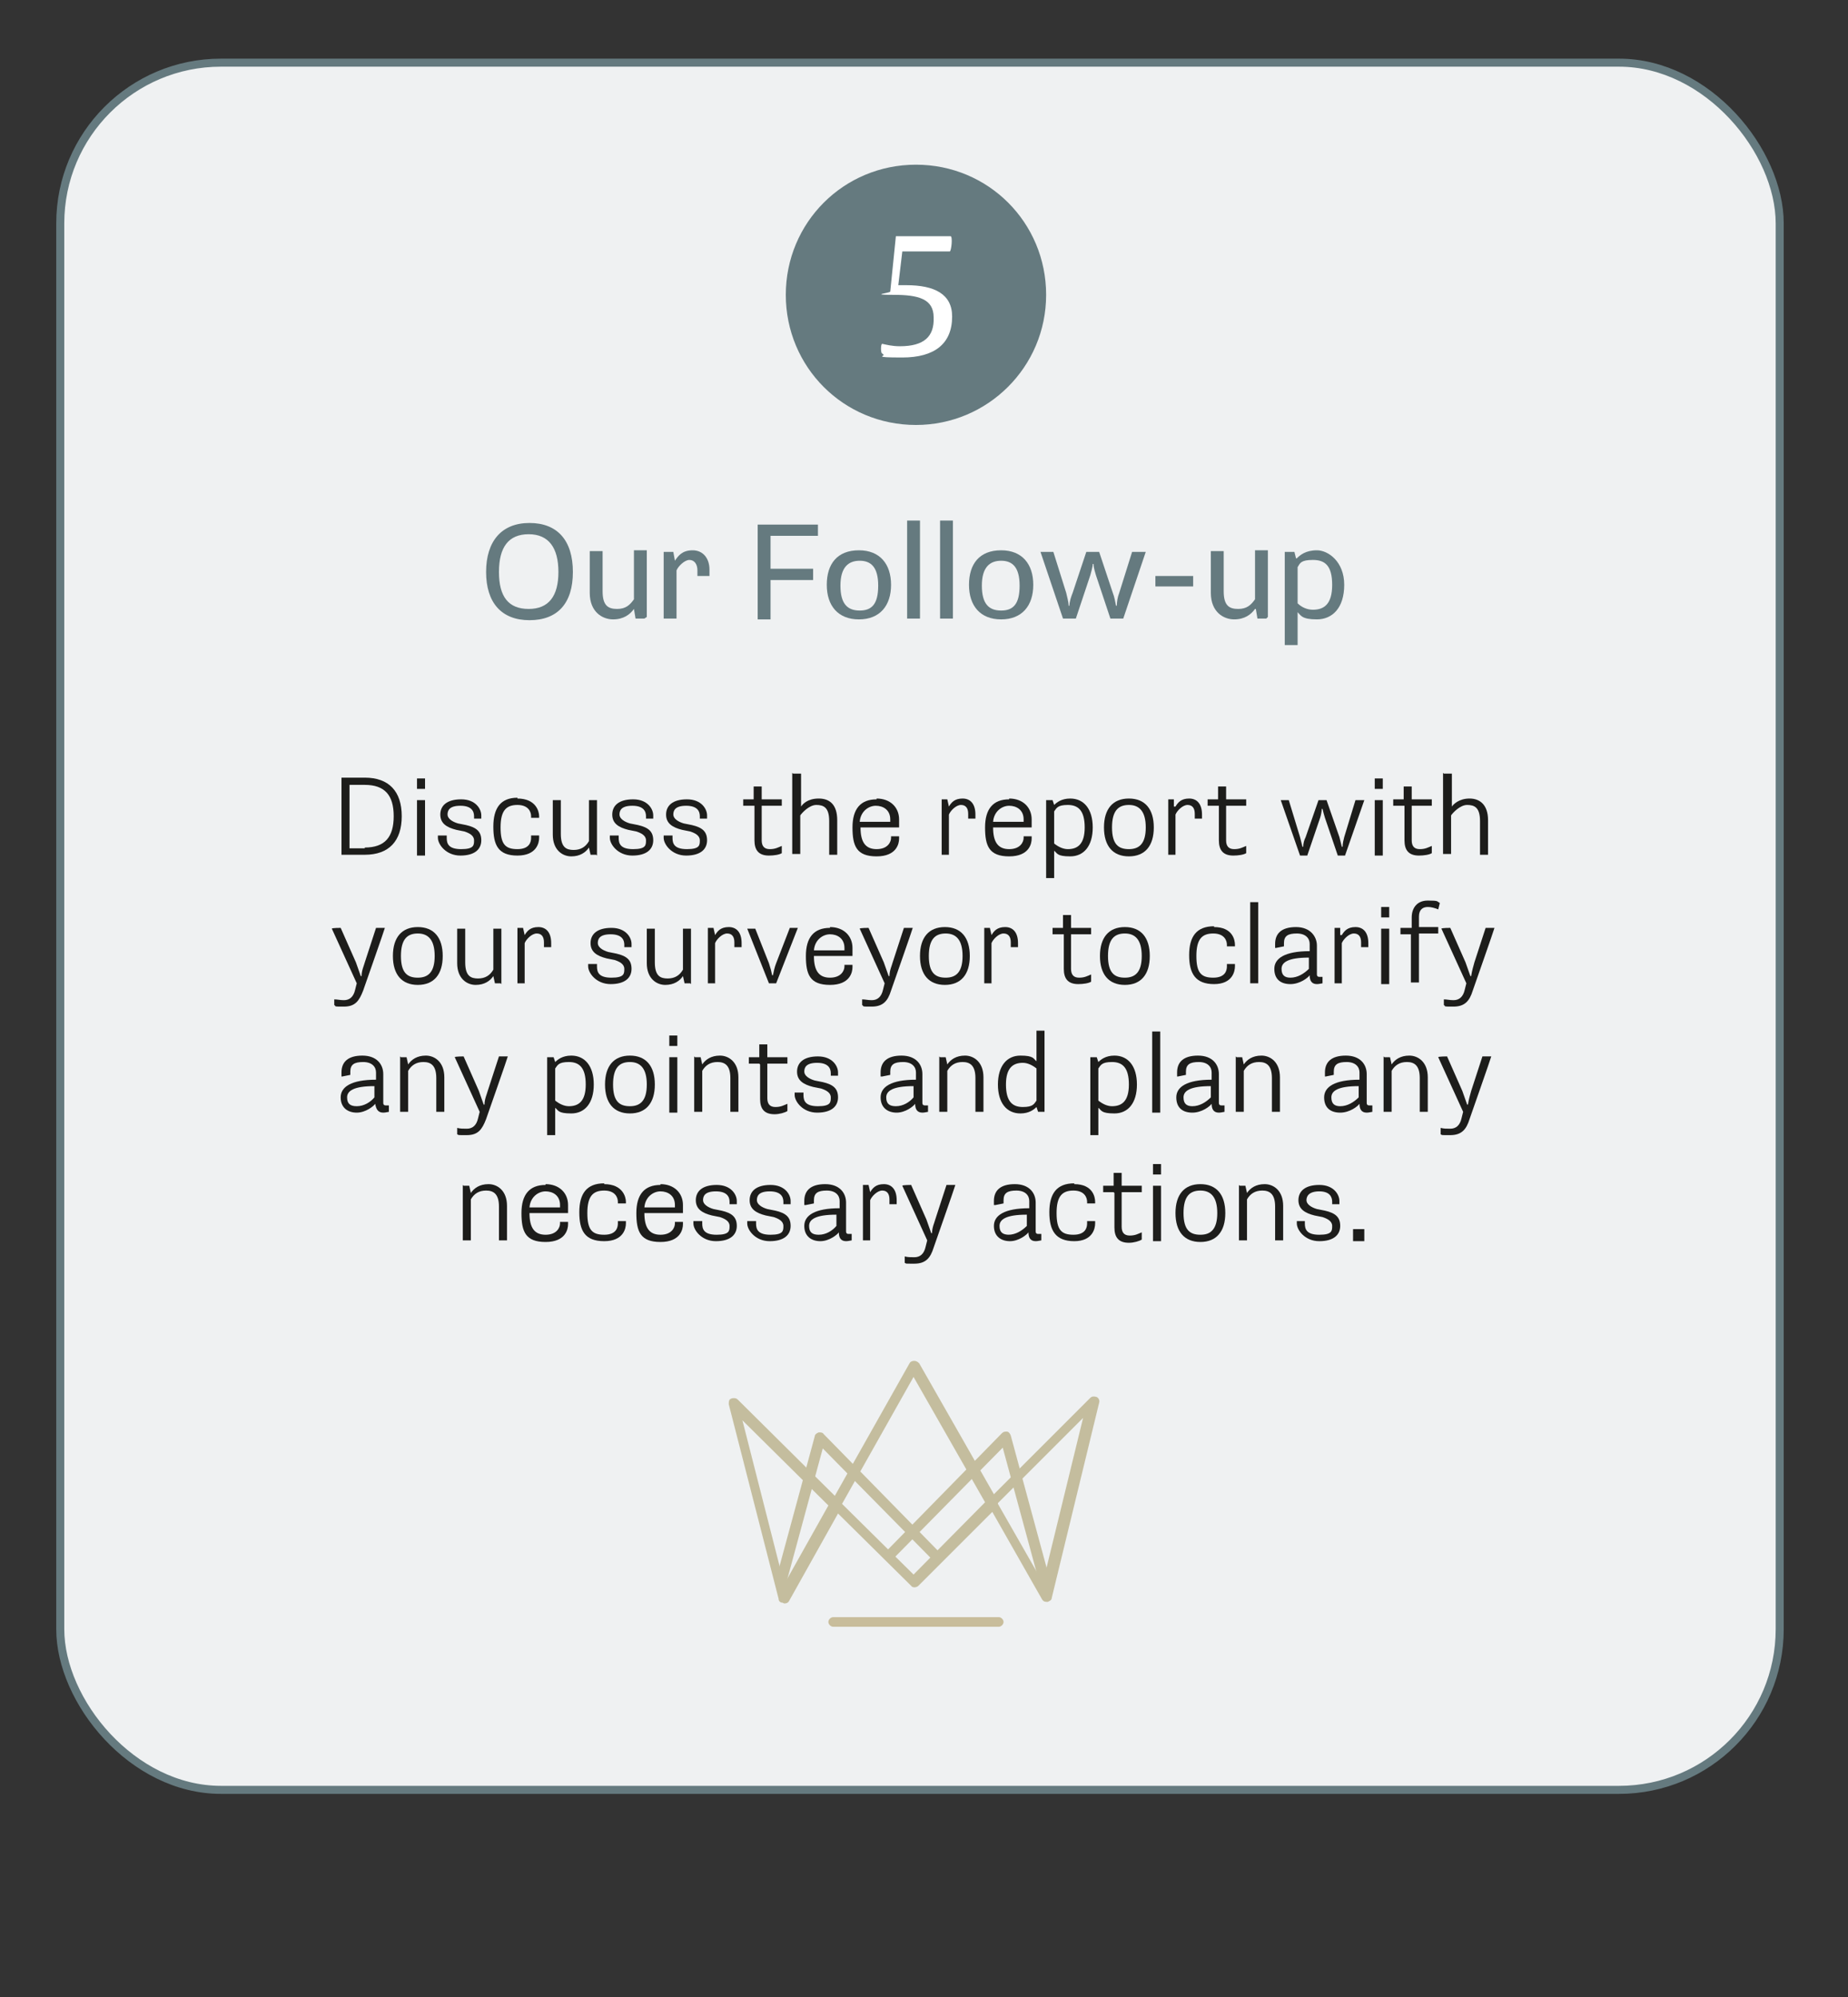
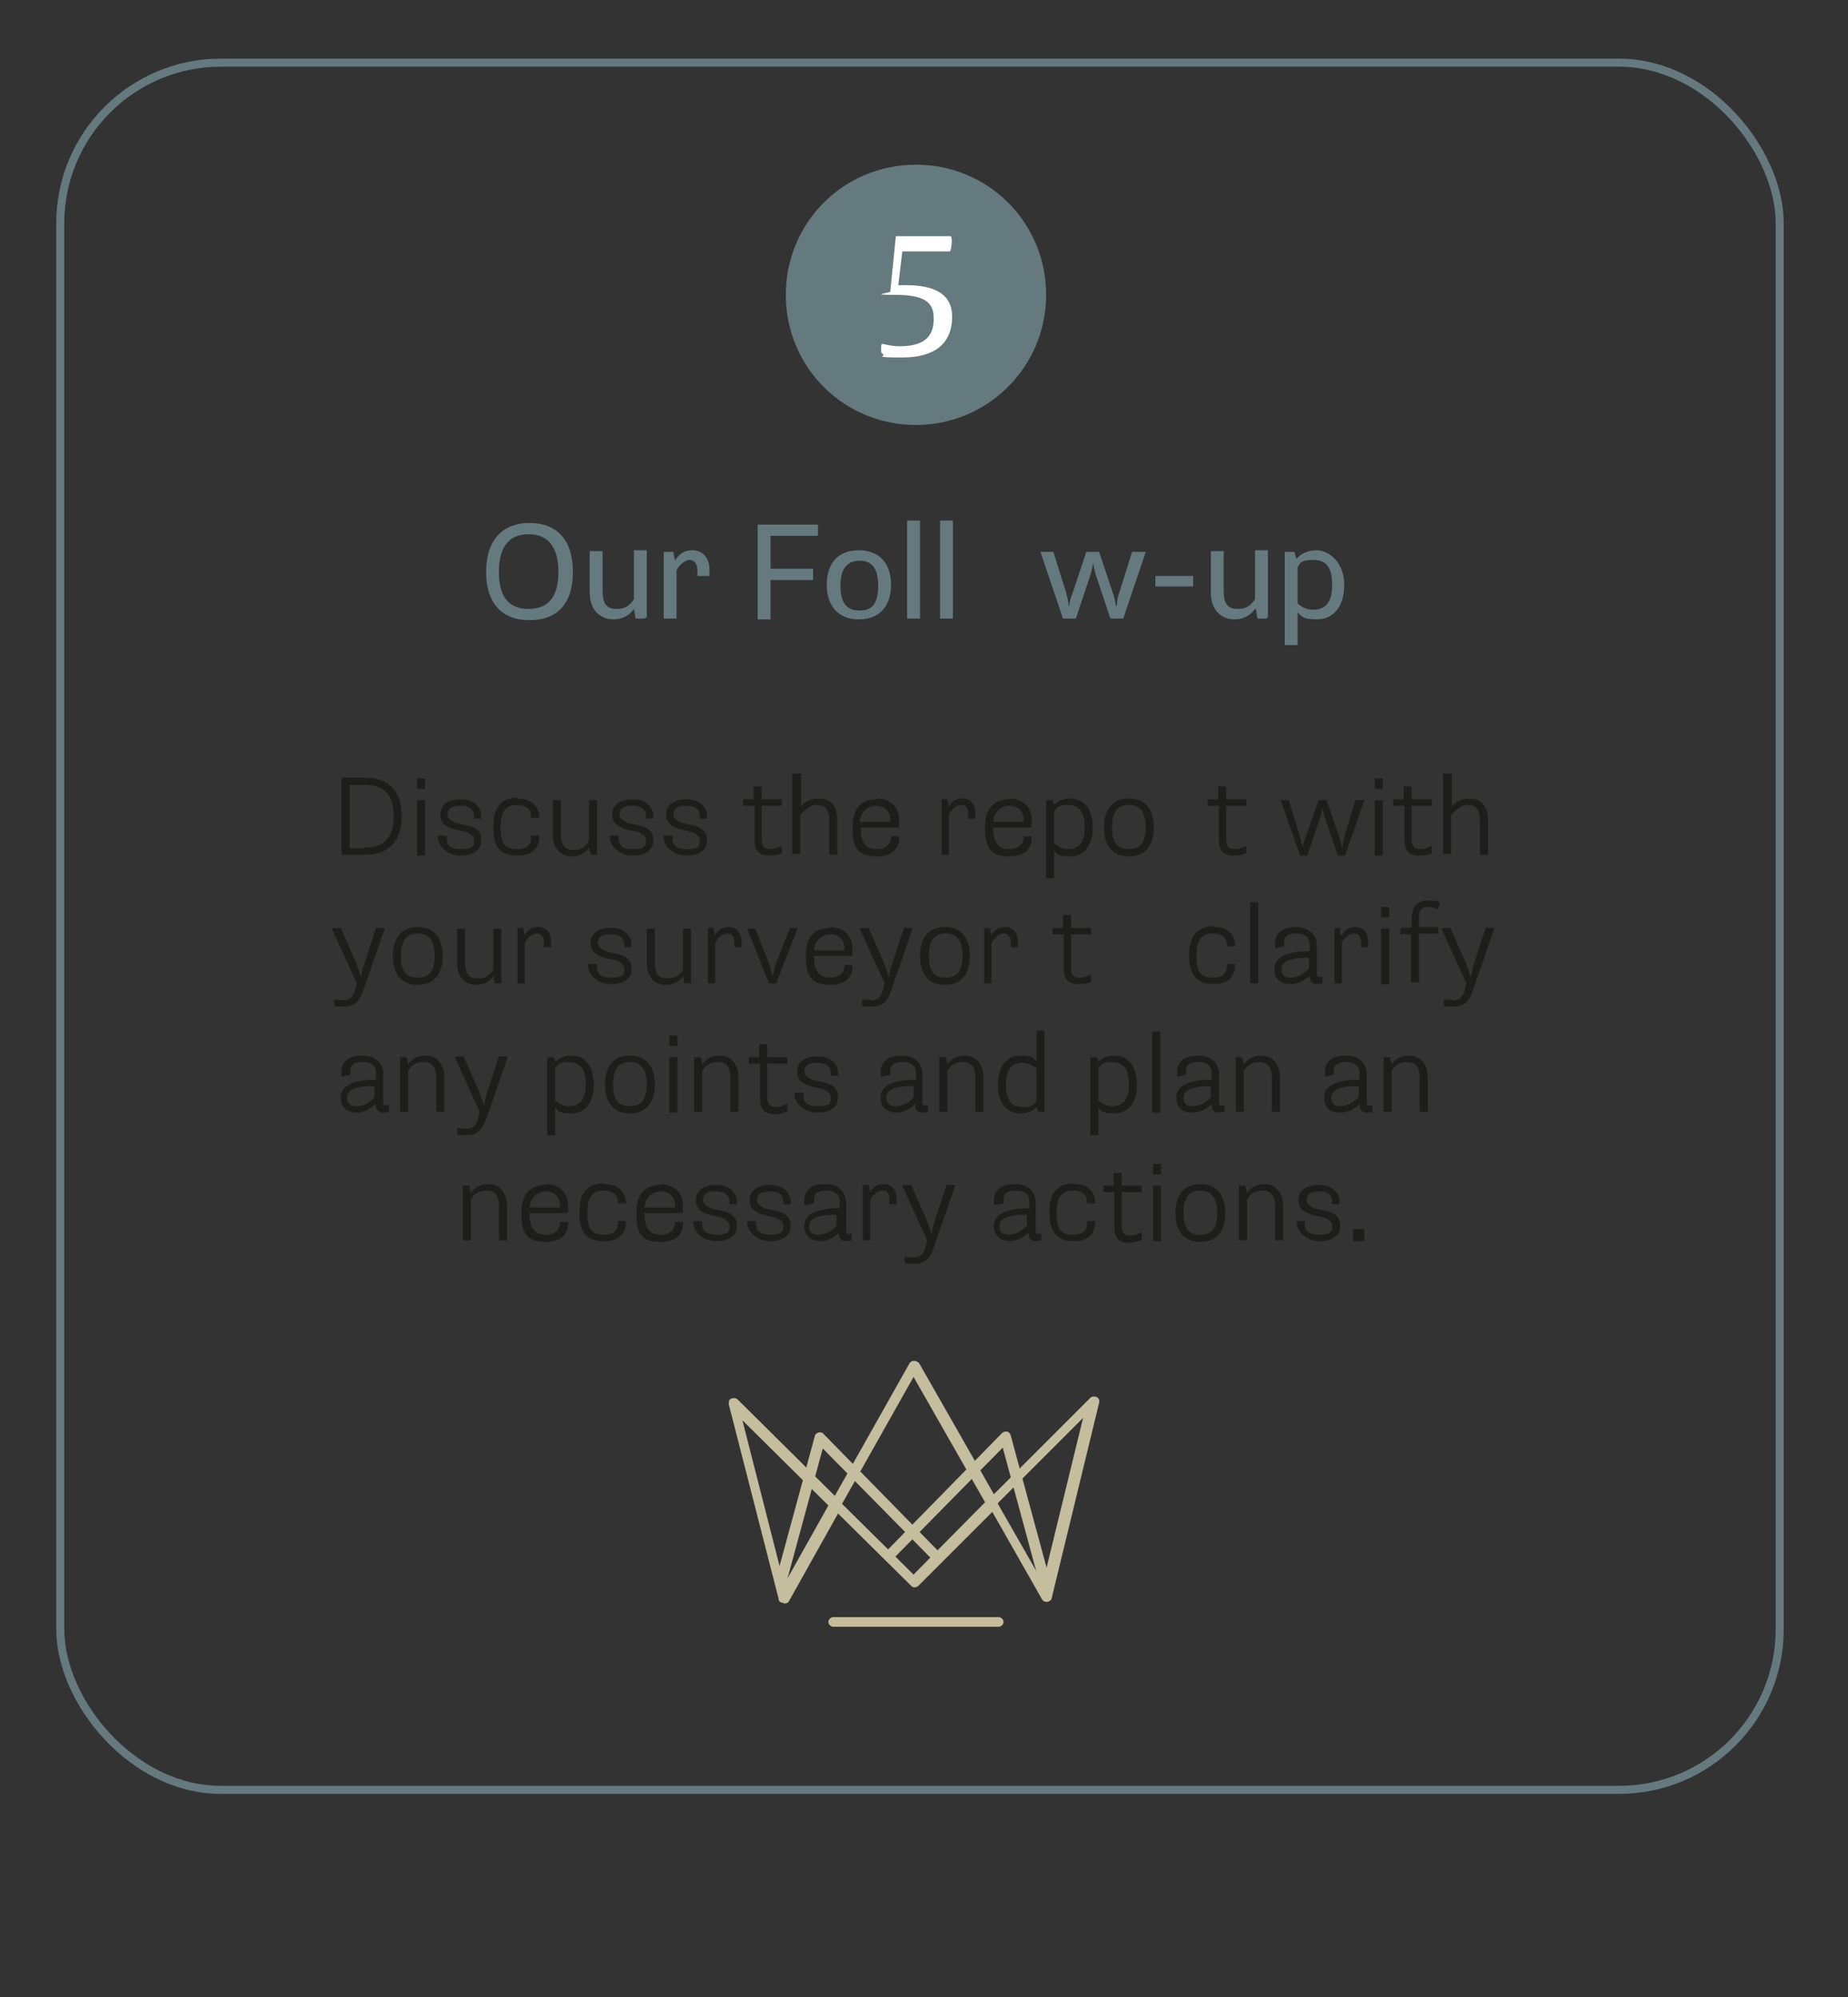
<svg xmlns="http://www.w3.org/2000/svg" id="Layer_1" data-name="Layer 1" version="1.1" viewBox="0 0 230 248.6">
  <rect x="0" y="0" width="230" height="248.6" fill="#333333" stroke="none" />
  <g>
-     <rect x="7.5" y="7.8" width="214" height="215" rx="20" ry="20" style="fill: #eff1f2; stroke-width: 0px;" />
    <rect x="7.5" y="7.8" width="214" height="215" rx="20" ry="20" style="fill: none; stroke: #657a7f;" />
  </g>
  <g>
    <g>
      <path d="M104.8,187.2l8.9,8.8,8.9-9-8.9-15.6-8.9,15.8h0ZM124.2,187.2l5.6,9.8,5-20.5s-10.6,10.6-10.6,10.6ZM92.4,176.8l5.2,20.4,5.5-9.8-10.7-10.6h0ZM97.4,199.5h0c-.3,0-.5-.2-.5-.5l-6.2-24.2c0-.3,0-.6.3-.7.2-.1.6-.1.8.1l12.1,12,9.3-16.5c.1-.2.3-.3.6-.3h0c.2,0,.4.1.6.3l9.3,16.3,12-12c.2-.2.5-.2.8-.1.2.1.4.4.3.7l-5.9,24.3c0,.3-.3.4-.5.5-.3,0-.5,0-.7-.3l-6.2-10.9-9.2,9.2c-.2.2-.7.3-.9,0l-9.1-9-6.1,10.9c-.1.2-.3.3-.6.3" style="fill: #c4bd9e; stroke-width: 0px;" />
      <path d="M129.9,197.3c-.3,0-.6-.2-.6-.5l-4.5-16.6-13.5,13.7c-.2.3-.7.3-.9,0-.3-.2-.3-.7,0-.9l14.3-14.6c.2-.2.4-.2.6-.2.2,0,.4.2.5.5l4.8,17.7c0,.4-.1.7-.5.8,0,0-.1,0-.2,0" style="fill: #c4bd9e; stroke-width: 0px;" />
      <path d="M97.3,197.3c0,0-.1,0-.2,0-.3,0-.6-.4-.5-.8l4.8-17.7c0-.2.2-.4.5-.5.2,0,.5,0,.6.2l14.3,14.6c.2.3.2.7,0,.9-.3.2-.7.2-.9,0l-13.5-13.7-4.5,16.6c0,.3-.3.5-.6.5" style="fill: #c4bd9e; stroke-width: 0px;" />
    </g>
    <path d="M124.3,202.5h-20.6c-.3,0-.6-.3-.6-.6s.3-.6.6-.6h20.6c.3,0,.6.3.6.6s-.3.6-.6.6Z" style="fill: #c8bd9b; stroke-width: 0px;" />
  </g>
  <g>
    <path d="M60.5,71.2c0-3.8,1.9-6.1,5.4-6.1s5.4,2.2,5.4,6.1-1.9,6-5.4,6-5.4-2.2-5.4-6ZM69.5,71.2c0-3-1.2-4.7-3.7-4.7s-3.7,1.6-3.7,4.7,1.2,4.6,3.7,4.6,3.7-1.6,3.7-4.6Z" style="fill: #657a7f; stroke-width: 0px;" />
    <path d="M80.2,77h-1.1l-.2-1.2h0c-.5.7-1.3,1.3-2.6,1.3s-2.9-.9-2.9-3.3v-5.2h1.6v5c0,1.8.7,2.2,1.8,2.2s1.6-.5,2.1-1.2v-6.1h1.6v8.3h0Z" style="fill: #657a7f; stroke-width: 0px;" />
    <path d="M84.2,77h-1.6v-8.3h1.2l.2,1.1h0c.4-.6.9-1.3,2.2-1.3s2.1,1,2.1,2.4,0,.6,0,.8h-1.5c0-.3,0-.5,0-.7,0-.8-.4-1.3-1-1.3s-1.4.8-1.6,1.3v5.9h0Z" style="fill: #657a7f; stroke-width: 0px;" />
    <path d="M94.3,65.3h7.5v1.4h-5.9v4.1h5.3v1.4h-5.3v4.9h-1.6v-11.7h0Z" style="fill: #657a7f; stroke-width: 0px;" />
    <path d="M106.9,68.5c2.6,0,4,1.7,4,4.3s-1.4,4.3-4,4.3-4-1.7-4-4.3,1.3-4.3,4-4.3ZM109.3,72.9c0-2.3-.9-3.1-2.3-3.1s-2.4.8-2.4,3.1.9,3.1,2.4,3.1,2.3-.8,2.3-3.1Z" style="fill: #657a7f; stroke-width: 0px;" />
    <path d="M112.9,64.8h1.6v12.2h-1.6v-12.2Z" style="fill: #657a7f; stroke-width: 0px;" />
    <path d="M117,64.8h1.6v12.2h-1.6v-12.2Z" style="fill: #657a7f; stroke-width: 0px;" />
-     <path d="M124.6,68.5c2.6,0,4,1.7,4,4.3s-1.4,4.3-4,4.3-4-1.7-4-4.3,1.3-4.3,4-4.3ZM126.9,72.9c0-2.3-.9-3.1-2.3-3.1s-2.4.8-2.4,3.1.9,3.1,2.4,3.1,2.3-.8,2.3-3.1Z" style="fill: #657a7f; stroke-width: 0px;" />
    <path d="M129.4,68.7h1.7l1.6,5.1c.1.5.3,1.1.3,1.6h.1c0-.5.2-1.1.4-1.6l1.7-5.1h1.6l1.7,5.1c.2.5.3,1.1.4,1.6h.1c0-.5.1-1.1.3-1.6l1.6-5.1h1.7l-2.8,8.3h-1.6l-1.8-5.4c-.1-.4-.3-.9-.3-1.4h-.1c0,.4-.2,1-.3,1.4l-1.8,5.4h-1.6l-2.8-8.3h0Z" style="fill: #657a7f; stroke-width: 0px;" />
    <path d="M143.8,71.7h4.7v1.3h-4.7v-1.3Z" style="fill: #657a7f; stroke-width: 0px;" />
    <path d="M157.6,77h-1.1l-.2-1.2h-.1c-.5.7-1.3,1.3-2.6,1.3s-2.9-.9-2.9-3.3v-5.2h1.6v5c0,1.8.7,2.2,1.8,2.2s1.6-.5,2.1-1.2v-6.1h1.6v8.3h0Z" style="fill: #657a7f; stroke-width: 0px;" />
    <path d="M159.9,68.7h1.2l.2.8h.1c.4-.4,1.1-1,2.5-1s3.4,1.4,3.4,4.3-1.5,4.3-3.4,4.3-2-.5-2.4-.9h0v4.1h-1.6v-11.7h0ZM161.5,75.1c.5.5,1.2.8,1.9.8,1.4,0,2.4-.7,2.4-3.1s-.9-3.1-2.4-3.1-1.6.4-1.9.9c0,0,0,4.5,0,4.5Z" style="fill: #657a7f; stroke-width: 0px;" />
  </g>
  <path d="M114,52.9c8.9,0,16.2-7.2,16.2-16.2s-7.2-16.2-16.2-16.2-16.2,7.2-16.2,16.2,7.2,16.2,16.2,16.2" style="fill: #657a7f; stroke-width: 0px;" />
  <path d="M109.8,44c-.2,0-.2-1.2,0-1.2.5.1,1.2.3,2.2.3,3,0,4.3-1.2,4.2-3.6,0-2.3-1.9-2.8-5-2.8s-.5-.2-.4-.4l.7-6.9h6.8c.3,0,.1,1.9-.1,1.9h-5.9l-.5,4.2c.2,0,.7,0,1,0,3.5,0,5.7,1.1,5.7,3.9,0,3.4-2.2,5.1-6.2,5.1s-1.9-.2-2.4-.4h0Z" style="fill: #fff; stroke-width: 0px;" />
  <g>
    <path d="M42.5,96.8h2.9c3,0,4.6,1.7,4.6,4.8s-1.6,4.8-4.6,4.8h-2.9v-9.7h0ZM45.4,105.5c2.5,0,3.6-1.3,3.6-3.9s-1.1-3.9-3.6-3.9h-1.9v7.9s1.9,0,1.9,0Z" style="fill: #1d1d1b; stroke-width: 0px;" />
    <path d="M51.9,96.9h1v1.3h-1v-1.3ZM51.9,99.6h1v6.9h-1v-6.9Z" style="fill: #1d1d1b; stroke-width: 0px;" />
    <path d="M55.6,104c0,.1,0,.2,0,.3,0,.7.2,1.4,1.8,1.4s1.6-.5,1.6-1.1-.6-.9-1.2-1.1l-1-.2c-1.2-.3-2-.8-2-1.9s.8-1.9,2.6-1.9,2.5,1.2,2.5,2,0,.2,0,.4h-.9c0,0,0-.2,0-.3,0-.6-.3-1.3-1.7-1.3s-1.6.6-1.6,1.1.6.9,1.3,1.1l1,.2c1.3.3,1.9.8,1.9,1.9s-.8,1.9-2.6,1.9-2.8-1.4-2.8-2.2,0-.2,0-.3h1c0,0,0,0,0,0Z" style="fill: #1d1d1b; stroke-width: 0px;" />
    <path d="M64.4,99.4c2.3,0,2.7,1.6,2.7,2.2s0,.1,0,.2h-1s0-.1,0-.2c0-.5-.3-1.4-1.7-1.4s-2.1.7-2.1,2.8.6,2.7,2.1,2.7,1.7-.9,1.7-1.4,0-.2,0-.3h1c0,.2,0,.2,0,.3,0,.6-.3,2.2-2.7,2.2s-3-1.3-3-3.6.9-3.6,3-3.6h0Z" style="fill: #1d1d1b; stroke-width: 0px;" />
    <path d="M74.2,106.4h-.7l-.2-.9h0c-.4.6-1.1,1.1-2.2,1.1s-2.3-.8-2.3-2.7v-4.3h1v4.2c0,1.7.7,2,1.6,2s1.5-.4,1.9-1.1v-5.1h1v6.9h0Z" style="fill: #1d1d1b; stroke-width: 0px;" />
    <path d="M77,104c0,.1,0,.2,0,.3,0,.7.2,1.4,1.8,1.4s1.6-.5,1.6-1.1-.6-.9-1.2-1.1l-1-.2c-1.2-.3-2-.8-2-1.9s.8-1.9,2.6-1.9,2.5,1.2,2.5,2,0,.2,0,.4h-.9c0,0,0-.2,0-.3,0-.6-.3-1.3-1.7-1.3s-1.6.6-1.6,1.1.6.9,1.3,1.1l1,.2c1.3.3,1.9.8,1.9,1.9s-.8,1.9-2.6,1.9-2.8-1.4-2.8-2.2,0-.2,0-.3h.9c0,0,0,0,0,0Z" style="fill: #1d1d1b; stroke-width: 0px;" />
    <path d="M83.7,104c0,.1,0,.2,0,.3,0,.7.2,1.4,1.8,1.4s1.6-.5,1.6-1.1-.6-.9-1.2-1.1l-1-.2c-1.2-.3-2-.8-2-1.9s.8-1.9,2.6-1.9,2.5,1.2,2.5,2,0,.2,0,.4h-.9c0,0,0-.2,0-.3,0-.6-.3-1.3-1.7-1.3s-1.6.6-1.6,1.1.6.9,1.3,1.1l1,.2c1.3.3,1.9.8,1.9,1.9s-.8,1.9-2.6,1.9-2.8-1.4-2.8-2.2,0-.2,0-.3h.9c0,0,0,0,0,0Z" style="fill: #1d1d1b; stroke-width: 0px;" />
    <path d="M93.8,100.3h-1.3v-.8h1.3v-1.6h1v1.6h2.5v.8h-2.5v4.3c0,.7.3,1.1,1,1.1s1-.2,1.5-.4v.9c-.3.2-1,.3-1.6.3-1.3,0-1.8-.7-1.8-1.9v-4.3h0Z" style="fill: #1d1d1b; stroke-width: 0px;" />
    <path d="M98.7,96.3h1v4.1h0c.2-.3.8-1,2.2-1s2.3.8,2.3,2.7v4.3h-1v-4.2c0-1.7-.7-2-1.6-2s-1.8,1-2,1.3v4.8h-1v-10.1h0Z" style="fill: #1d1d1b; stroke-width: 0px;" />
    <path d="M109.1,99.4c1.7,0,2.8,1.1,2.8,2.6s0,.7,0,1h-4.8c0,1.8.6,2.7,2,2.7s1.8-.9,1.8-1.4,0-.1,0-.2h1c0,.1,0,.2,0,.3,0,.6-.3,2.2-2.8,2.2s-3-1.3-3-3.6,1-3.5,3-3.5h0ZM110.8,102.2c0-.1,0-.2,0-.2,0-1.2-.9-1.7-1.8-1.7s-1.9.7-2,2c0,0,3.8,0,3.8,0Z" style="fill: #1d1d1b; stroke-width: 0px;" />
    <path d="M118.2,106.4h-1v-6.9h.7l.2.9h0c.3-.5.7-1,1.7-1s1.6.7,1.6,2,0,.3,0,.5h-.9c0-.2,0-.4,0-.6,0-.7-.3-1.1-.9-1.1s-1.3.7-1.5,1.2v5h0Z" style="fill: #1d1d1b; stroke-width: 0px;" />
    <path d="M125.6,99.4c1.7,0,2.8,1.1,2.8,2.6s0,.7,0,1h-4.8c0,1.8.6,2.7,2,2.7s1.8-.9,1.8-1.4,0-.1,0-.2h1c0,.1,0,.2,0,.3,0,.6-.3,2.2-2.8,2.2s-3-1.3-3-3.6,1-3.5,3-3.5h0ZM127.4,102.2c0-.1,0-.2,0-.2,0-1.2-.9-1.7-1.8-1.7s-1.9.7-2,2c0,0,3.8,0,3.8,0Z" style="fill: #1d1d1b; stroke-width: 0px;" />
    <path d="M130.2,99.6h.8l.2.6h0c.3-.3.9-.8,2-.8,1.7,0,2.8,1.3,2.8,3.6s-1.1,3.6-2.8,3.6-1.6-.4-2-.7h0v3.4h-1s0-9.7,0-9.7ZM131.2,105c.5.4,1.1.7,1.7.7,1.2,0,2.1-.6,2.1-2.7s-.8-2.8-2.1-2.8-1.4.4-1.7.8v4Z" style="fill: #1d1d1b; stroke-width: 0px;" />
    <path d="M140.5,99.4c2,0,3.1,1.3,3.1,3.6s-1.1,3.6-3.1,3.6-3.1-1.3-3.1-3.6,1.1-3.6,3.1-3.6ZM142.6,103c0-2-.8-2.8-2.1-2.8s-2.1.7-2.1,2.8.8,2.7,2.1,2.7,2.1-.7,2.1-2.7Z" style="fill: #1d1d1b; stroke-width: 0px;" />
-     <path d="M146.4,106.4h-1v-6.9h.7v.9h.2c.3-.5.7-1,1.7-1s1.6.7,1.6,2,0,.3,0,.5h-.9c0-.2,0-.4,0-.6,0-.7-.3-1.1-.9-1.1s-1.3.7-1.5,1.2v5h0Z" style="fill: #1d1d1b; stroke-width: 0px;" />
    <path d="M151.6,100.3h-1.3v-.8h1.3v-1.6h1v1.6h2.5v.8h-2.5v4.3c0,.7.3,1.1,1,1.1s1-.2,1.5-.4v.9c-.3.2-1,.3-1.6.3-1.3,0-1.8-.7-1.8-1.9v-4.3h0Z" style="fill: #1d1d1b; stroke-width: 0px;" />
    <path d="M159.3,99.6h1.1l1.4,4.6c.1.4.2.8.3,1.2h.1c0-.4.1-.8.3-1.2l1.6-4.6h1l1.6,4.6c.1.4.2.8.3,1.2h.1c0-.4.1-.8.2-1.2l1.4-4.6h1.1l-2.4,6.9h-.9l-1.6-4.7c-.1-.3-.2-.7-.3-1.1h-.1c0,.3-.1.8-.2,1.1l-1.6,4.7h-.9l-2.4-6.9Z" style="fill: #1d1d1b; stroke-width: 0px;" />
    <path d="M171.1,96.9h1v1.3h-1v-1.3ZM171.1,99.6h1v6.9h-1v-6.9Z" style="fill: #1d1d1b; stroke-width: 0px;" />
    <path d="M174.7,100.3h-1.3v-.8h1.3v-1.6h1v1.6h2.5v.8h-2.5v4.3c0,.7.3,1.1,1,1.1s1-.2,1.5-.4v.9c-.3.2-1,.3-1.6.3-1.3,0-1.8-.7-1.8-1.9v-4.3h0Z" style="fill: #1d1d1b; stroke-width: 0px;" />
    <path d="M179.7,96.3h1v4.1h0c.2-.3.9-1,2.2-1s2.3.8,2.3,2.7v4.3h-1v-4.2c0-1.7-.7-2-1.6-2s-1.8,1-2,1.3v4.8h-1v-10.1h0Z" style="fill: #1d1d1b; stroke-width: 0px;" />
    <path d="M41.6,124.4c.4,0,.7.1,1.2.1.7,0,1.2-.4,1.4-1.3l.2-.8-3.1-6.8h0c0-.1,1.1-.1,1.1-.1l1.9,4.3c.2.6.4,1.1.6,1.7h.1c0-.7.3-1.3.4-1.7l1.4-4.3h1.1c0,.1-2.7,7.8-2.7,7.8-.5,1.3-1,2-2.4,2s-.9,0-1.2-.2v-.8c0,0,0,0,0,0Z" style="fill: #1d1d1b; stroke-width: 0px;" />
    <path d="M52,115.4c2,0,3.1,1.3,3.1,3.6s-1.1,3.6-3.1,3.6-3.1-1.3-3.1-3.6,1.1-3.6,3.1-3.6ZM54.1,119c0-2-.8-2.8-2.1-2.8s-2.1.7-2.1,2.8.8,2.7,2.1,2.7,2.1-.7,2.1-2.7Z" style="fill: #1d1d1b; stroke-width: 0px;" />
    <path d="M62.3,122.4h-.7l-.2-.9h0c-.4.6-1.1,1.1-2.2,1.1s-2.3-.8-2.3-2.7v-4.3h1v4.2c0,1.7.7,2,1.6,2s1.5-.4,1.9-1.1v-5.1h1v6.9h0Z" style="fill: #1d1d1b; stroke-width: 0px;" />
-     <path d="M65.4,122.4h-1v-6.9h.7l.2.9h0c.3-.5.7-1,1.7-1s1.6.7,1.6,2,0,.3,0,.5h-.9c0-.2,0-.4,0-.6,0-.7-.3-1.1-.9-1.1s-1.3.7-1.5,1.2v5h0Z" style="fill: #1d1d1b; stroke-width: 0px;" />
+     <path d="M65.4,122.4h-1v-6.9h.7l.2.9h0c.3-.5.7-1,1.7-1s1.6.7,1.6,2,0,.3,0,.5h-.9c0-.2,0-.4,0-.6,0-.7-.3-1.1-.9-1.1s-1.3.7-1.5,1.2v5h0" style="fill: #1d1d1b; stroke-width: 0px;" />
    <path d="M74.3,120c0,.1,0,.2,0,.3,0,.7.2,1.4,1.8,1.4s1.6-.5,1.6-1.1-.6-.9-1.2-1.1l-1-.2c-1.2-.3-2-.8-2-1.9s.8-1.9,2.6-1.9,2.5,1.2,2.5,2,0,.2,0,.4h-.9c0,0,0-.2,0-.3,0-.6-.3-1.3-1.7-1.3s-1.6.6-1.6,1.1.6.9,1.3,1.1l1,.2c1.3.3,1.9.8,1.9,1.9s-.8,1.9-2.6,1.9-2.8-1.4-2.8-2.2,0-.2,0-.3h.9c0,0,0,0,0,0Z" style="fill: #1d1d1b; stroke-width: 0px;" />
    <path d="M85.9,122.4h-.7l-.2-.9h0c-.4.6-1.1,1.1-2.2,1.1s-2.3-.8-2.3-2.7v-4.3h1v4.2c0,1.7.7,2,1.6,2s1.5-.4,1.9-1.1v-5.1h1v6.9h0Z" style="fill: #1d1d1b; stroke-width: 0px;" />
    <path d="M89.1,122.4h-1v-6.9h.7l.2.9h0c.3-.5.7-1,1.7-1s1.6.7,1.6,2,0,.3,0,.5h-.9c0-.2,0-.4,0-.6,0-.7-.3-1.1-.9-1.1s-1.3.7-1.5,1.2v5h0Z" style="fill: #1d1d1b; stroke-width: 0px;" />
    <path d="M93,115.6h0s1,0,1,0l1.7,4.3c.2.6.3,1,.4,1.5h.1c.1-.5.2-1,.4-1.5l1.7-4.4h1s-2.7,6.9-2.7,6.9h-.9l-2.7-6.8h0Z" style="fill: #1d1d1b; stroke-width: 0px;" />
    <path d="M103.3,115.4c1.7,0,2.8,1.1,2.8,2.6s0,.7,0,1h-4.8c0,1.8.6,2.7,2,2.7s1.8-.9,1.8-1.4,0-.1,0-.2h1c0,.1,0,.2,0,.3,0,.6-.3,2.2-2.8,2.2s-3-1.3-3-3.6,1-3.5,3-3.5h0ZM105.1,118.2c0-.1,0-.2,0-.2,0-1.2-.9-1.7-1.8-1.7s-1.9.7-2,2c0,0,3.8,0,3.8,0Z" style="fill: #1d1d1b; stroke-width: 0px;" />
    <path d="M107.3,124.4c.4,0,.7.1,1.2.1.7,0,1.2-.4,1.4-1.3l.2-.8-3.1-6.8h0c0-.1,1.1-.1,1.1-.1l1.9,4.3c.2.6.4,1.1.6,1.7h.1c0-.7.3-1.3.4-1.7l1.4-4.3h1.1c0,.1-2.7,7.8-2.7,7.8-.4,1.3-1,2-2.4,2s-.9,0-1.2-.2v-.8c0,0,0,0,0,0Z" style="fill: #1d1d1b; stroke-width: 0px;" />
    <path d="M117.6,115.4c2,0,3.1,1.3,3.1,3.6s-1.1,3.6-3.1,3.6-3.1-1.3-3.1-3.6,1.1-3.6,3.1-3.6ZM119.8,119c0-2-.8-2.8-2.1-2.8s-2.1.7-2.1,2.8.8,2.7,2.1,2.7,2.1-.7,2.1-2.7Z" style="fill: #1d1d1b; stroke-width: 0px;" />
    <path d="M123.5,122.4h-1v-6.9h.7l.2.9h0c.3-.5.7-1,1.7-1s1.6.7,1.6,2,0,.3,0,.5h-.9c0-.2,0-.4,0-.6,0-.7-.3-1.1-.9-1.1s-1.3.7-1.5,1.2v5h0Z" style="fill: #1d1d1b; stroke-width: 0px;" />
    <path d="M132.3,116.3h-1.3v-.8h1.3v-1.6h1v1.6h2.5v.8h-2.5v4.3c0,.7.3,1.1,1,1.1s1-.2,1.5-.4v.9c-.3.2-1,.3-1.6.3-1.3,0-1.8-.7-1.8-1.9v-4.3h0Z" style="fill: #1d1d1b; stroke-width: 0px;" />
-     <path d="M140,115.4c2,0,3.1,1.3,3.1,3.6s-1.1,3.6-3.1,3.6-3.1-1.3-3.1-3.6,1.1-3.6,3.1-3.6ZM142.1,119c0-2-.8-2.8-2.1-2.8s-2.1.7-2.1,2.8.8,2.7,2.1,2.7,2.1-.7,2.1-2.7Z" style="fill: #1d1d1b; stroke-width: 0px;" />
    <path d="M151.1,115.4c2.3,0,2.6,1.6,2.6,2.2s0,.1,0,.2h-1s0-.1,0-.2c0-.5-.3-1.4-1.7-1.4s-2.1.7-2.1,2.8.6,2.7,2.1,2.7,1.7-.9,1.7-1.4,0-.2,0-.3h1c0,.2,0,.2,0,.3,0,.6-.3,2.2-2.6,2.2s-3.1-1.3-3.1-3.6.9-3.6,3.1-3.6h0Z" style="fill: #1d1d1b; stroke-width: 0px;" />
    <path d="M155.6,112.3h1v10.1h-1v-10.1Z" style="fill: #1d1d1b; stroke-width: 0px;" />
    <path d="M158.7,118c0-.2,0-.4,0-.5,0-1.3.8-2.1,2.6-2.1s2.6,1.2,2.6,2.3v3.6c0,.2.1.3.3.3s.3,0,.4,0v.8c-.1,0-.4.1-.7.1-.7,0-.9-.5-.9-1.1h0c-.2.3-1.2,1.1-2.4,1.1s-2-.6-2-1.9,1.3-2.2,4.4-2.2v-.9c0-.7-.5-1.3-1.6-1.3s-1.6.3-1.6,1.2,0,.3,0,.4l-1,.2h0ZM160.6,121.7c.9,0,1.7-.5,2.3-1.1v-1.4c-2.6,0-3.4.6-3.4,1.4s.4,1.1,1.1,1.1h0Z" style="fill: #1d1d1b; stroke-width: 0px;" />
    <path d="M167.1,122.4h-1v-6.9h.7v.9h.2c.3-.5.7-1,1.7-1s1.6.7,1.6,2,0,.3,0,.5h-.9c0-.2,0-.4,0-.6,0-.7-.3-1.1-.9-1.1s-1.3.7-1.5,1.2v5h0Z" style="fill: #1d1d1b; stroke-width: 0px;" />
    <path d="M171.9,112.9h1v1.3h-1v-1.3ZM171.9,115.6h1v6.9h-1v-6.9Z" style="fill: #1d1d1b; stroke-width: 0px;" />
    <path d="M175.7,116.3h-1.4v-.8h1.4v-1.3c0-1.1.6-2.1,2-2.1s1.1.1,1.5.3l-.2.8c-.5-.2-.9-.3-1.3-.3-.6,0-1.1.3-1.1,1.2v1.3h2.4v.8h-2.4v6.1h-1v-6.1h0Z" style="fill: #1d1d1b; stroke-width: 0px;" />
    <path d="M179.7,124.4c.4,0,.7.1,1.2.1.7,0,1.2-.4,1.4-1.3l.2-.8-3.1-6.8h0c0-.1,1.1-.1,1.1-.1l1.9,4.3c.2.6.4,1.1.6,1.7h.1c.1-.7.3-1.3.4-1.7l1.4-4.3h1.1c0,.1-2.7,7.8-2.7,7.8-.4,1.3-1,2-2.4,2s-.9,0-1.2-.2v-.8c0,0,0,0,0,0Z" style="fill: #1d1d1b; stroke-width: 0px;" />
    <path d="M42.5,134c0-.2,0-.4,0-.5,0-1.3.8-2.1,2.6-2.1s2.6,1.1,2.6,2.3v3.6c0,.2.1.3.3.3s.3,0,.4,0v.8c-.1,0-.4.1-.7.1-.7,0-.9-.5-1-1.1h0c-.2.3-1.2,1.1-2.3,1.1s-2-.6-2-1.9,1.3-2.2,4.4-2.2v-.9c0-.7-.5-1.3-1.6-1.3s-1.6.3-1.6,1.2,0,.3,0,.4l-1,.2h0ZM44.4,137.7c.9,0,1.7-.5,2.2-1.1v-1.4c-2.6,0-3.4.6-3.4,1.4s.4,1.1,1.2,1.1Z" style="fill: #1d1d1b; stroke-width: 0px;" />
    <path d="M49.9,131.6h.7l.2.9h0c.4-.6,1.1-1.1,2.2-1.1s2.3.8,2.3,2.7v4.3h-1v-4.2c0-1.6-.7-2-1.6-2s-1.5.4-1.9,1.1v5.1h-1v-6.9h0Z" style="fill: #1d1d1b; stroke-width: 0px;" />
    <path d="M56.9,140.4c.4.1.7.1,1.2.1.7,0,1.2-.4,1.4-1.3l.2-.8-3.1-6.8h0c0-.1,1.1-.1,1.1-.1l1.9,4.3c.2.6.4,1.1.6,1.7h.1c0-.7.3-1.3.4-1.7l1.4-4.3h1.1c0,.1-2.7,7.8-2.7,7.8-.5,1.3-1,2-2.4,2s-.9,0-1.2-.1v-.8c0,0,0,0,0,0Z" style="fill: #1d1d1b; stroke-width: 0px;" />
    <path d="M68.1,131.6h.8l.2.6h0c.3-.3.9-.8,2-.8,1.7,0,2.8,1.3,2.8,3.6s-1.1,3.6-2.8,3.6-1.6-.4-2-.7h0v3.4h-1v-9.7ZM69.1,137c.5.4,1.1.7,1.7.7,1.2,0,2.1-.6,2.1-2.7s-.8-2.8-2.1-2.8-1.4.4-1.7.8v4Z" style="fill: #1d1d1b; stroke-width: 0px;" />
    <path d="M78.4,131.4c2,0,3.1,1.3,3.1,3.6s-1.1,3.6-3.1,3.6-3.1-1.3-3.1-3.6,1.1-3.6,3.1-3.6ZM80.5,135c0-2-.8-2.8-2.1-2.8s-2.1.7-2.1,2.8.8,2.7,2.1,2.7,2.1-.7,2.1-2.7Z" style="fill: #1d1d1b; stroke-width: 0px;" />
    <path d="M83.3,128.9h1v1.3h-1v-1.3ZM83.3,131.6h1v6.9h-1v-6.9Z" style="fill: #1d1d1b; stroke-width: 0px;" />
    <path d="M86.5,131.6h.7l.2.9h0c.4-.6,1.1-1.1,2.2-1.1s2.3.8,2.3,2.7v4.3h-1v-4.2c0-1.6-.7-2-1.6-2s-1.5.4-1.9,1.1v5.1h-1v-6.9h0Z" style="fill: #1d1d1b; stroke-width: 0px;" />
    <path d="M94.5,132.4h-1.3v-.8h1.3v-1.6h1v1.6h2.5v.8h-2.5v4.3c0,.7.3,1.1,1,1.1s1-.2,1.5-.4v.9c-.3.2-1,.4-1.6.4-1.3,0-1.8-.7-1.8-1.9v-4.3h0Z" style="fill: #1d1d1b; stroke-width: 0px;" />
    <path d="M100,136c0,.1,0,.2,0,.3,0,.7.2,1.4,1.8,1.4s1.6-.5,1.6-1.1-.6-.9-1.2-1.1l-1-.2c-1.2-.3-2-.8-2-1.9s.8-1.9,2.6-1.9,2.5,1.2,2.5,2,0,.2,0,.4h-.9c0-.1,0-.2,0-.3,0-.6-.3-1.3-1.7-1.3s-1.6.6-1.6,1.1.6.9,1.3,1.1l1,.2c1.3.3,1.9.8,1.9,1.9s-.8,1.9-2.6,1.9-2.8-1.4-2.8-2.2,0-.2,0-.3h.9c0,0,0,0,0,0Z" style="fill: #1d1d1b; stroke-width: 0px;" />
    <path d="M109.6,134c0-.2,0-.4,0-.5,0-1.3.8-2.1,2.6-2.1s2.6,1.1,2.6,2.3v3.6c0,.2.1.3.3.3s.3,0,.4,0v.8c-.1,0-.4.1-.7.1-.7,0-.9-.5-.9-1.1h0c-.2.3-1.2,1.1-2.3,1.1s-2-.6-2-1.9,1.3-2.2,4.4-2.2v-.9c0-.7-.5-1.3-1.6-1.3s-1.6.3-1.6,1.2,0,.3,0,.4l-1,.2h0ZM111.5,137.7c.9,0,1.7-.5,2.2-1.1v-1.4c-2.6,0-3.4.6-3.4,1.4s.4,1.1,1.2,1.1Z" style="fill: #1d1d1b; stroke-width: 0px;" />
    <path d="M117,131.6h.7l.2.9h0c.4-.6,1.1-1.1,2.2-1.1s2.3.8,2.3,2.7v4.3h-1v-4.2c0-1.6-.7-2-1.6-2s-1.5.4-1.9,1.1v5.1h-1v-6.9h0Z" style="fill: #1d1d1b; stroke-width: 0px;" />
    <path d="M130,138.4h-.8l-.2-.6h0c-.3.3-.9.8-2,.8-1.7,0-2.8-1.3-2.8-3.6s1.1-3.6,2.8-3.6,1.6.4,2,.7h0v-3.8h1v10.1ZM129,133c-.5-.4-1.1-.7-1.7-.7-1.2,0-2.1.6-2.1,2.7s.8,2.8,2.1,2.8,1.4-.4,1.7-.8v-4Z" style="fill: #1d1d1b; stroke-width: 0px;" />
    <path d="M135.7,131.6h.8l.2.6h0c.3-.3.9-.8,2-.8,1.7,0,2.8,1.3,2.8,3.6s-1.1,3.6-2.8,3.6-1.6-.4-2-.7h0v3.4h-1v-9.7ZM136.7,137c.5.4,1.1.7,1.7.7,1.2,0,2.1-.6,2.1-2.7s-.8-2.8-2.1-2.8-1.4.4-1.7.8v4Z" style="fill: #1d1d1b; stroke-width: 0px;" />
    <path d="M143.4,128.4h1v10.1h-1v-10.1Z" style="fill: #1d1d1b; stroke-width: 0px;" />
    <path d="M146.5,134c0-.2,0-.4,0-.5,0-1.3.8-2.1,2.6-2.1s2.6,1.1,2.6,2.3v3.6c0,.2.1.3.3.3s.3,0,.4,0v.8c-.1,0-.4.1-.7.1-.7,0-.9-.5-.9-1.1h0c-.2.3-1.2,1.1-2.4,1.1s-2-.6-2-1.9,1.3-2.2,4.4-2.2v-.9c0-.7-.5-1.3-1.6-1.3s-1.6.3-1.6,1.2,0,.3,0,.4l-1,.2h0ZM148.4,137.7c.9,0,1.7-.5,2.3-1.1v-1.4c-2.6,0-3.4.6-3.4,1.4s.4,1.1,1.1,1.1h0Z" style="fill: #1d1d1b; stroke-width: 0px;" />
    <path d="M153.9,131.6h.7l.2.9h0c.4-.6,1.1-1.1,2.2-1.1s2.3.8,2.3,2.7v4.3h-1v-4.2c0-1.6-.7-2-1.6-2s-1.5.4-1.9,1.1v5.1h-1v-6.9h0Z" style="fill: #1d1d1b; stroke-width: 0px;" />
    <path d="M164.9,134c0-.2,0-.4,0-.5,0-1.3.8-2.1,2.6-2.1s2.6,1.1,2.6,2.3v3.6c0,.2.1.3.3.3s.3,0,.4,0v.8c-.1,0-.4.1-.7.1-.7,0-.9-.5-.9-1.1h0c-.2.3-1.2,1.1-2.4,1.1s-2-.6-2-1.9,1.3-2.2,4.4-2.2v-.9c0-.7-.5-1.3-1.6-1.3s-1.6.3-1.6,1.2,0,.3,0,.4l-1,.2h0ZM166.8,137.7c.9,0,1.7-.5,2.3-1.1v-1.4c-2.6,0-3.4.6-3.4,1.4s.4,1.1,1.1,1.1h0Z" style="fill: #1d1d1b; stroke-width: 0px;" />
    <path d="M172.3,131.6h.7l.2.9h0c.4-.6,1.1-1.1,2.2-1.1s2.3.8,2.3,2.7v4.3h-1v-4.2c0-1.6-.7-2-1.6-2s-1.5.4-1.9,1.1v5.1h-1v-6.9h0Z" style="fill: #1d1d1b; stroke-width: 0px;" />
-     <path d="M179.3,140.4c.4.1.7.1,1.2.1.7,0,1.2-.4,1.4-1.3l.2-.8-3.1-6.8h0c0-.1,1.1-.1,1.1-.1l1.9,4.3c.2.6.4,1.1.6,1.7h.1c.1-.7.3-1.3.4-1.7l1.4-4.3h1.1c0,.1-2.7,7.8-2.7,7.8-.4,1.3-1,2-2.4,2s-.9,0-1.2-.1v-.8c0,0,0,0,0,0Z" style="fill: #1d1d1b; stroke-width: 0px;" />
    <path d="M57.7,147.6h.7l.2.9h0c.4-.6,1.1-1.1,2.2-1.1s2.3.8,2.3,2.7v4.3h-1v-4.2c0-1.6-.7-2-1.6-2s-1.5.4-1.9,1.1v5.1h-1v-6.9h0Z" style="fill: #1d1d1b; stroke-width: 0px;" />
    <path d="M67.9,147.4c1.7,0,2.8,1.1,2.8,2.6s0,.7,0,1h-4.8c0,1.8.6,2.7,2,2.7s1.8-.9,1.8-1.4,0-.1,0-.2h1c0,.1,0,.2,0,.3,0,.6-.3,2.2-2.8,2.2s-3-1.3-3-3.6,1-3.5,3-3.5h0ZM69.7,150.2c0-.1,0-.2,0-.2,0-1.2-.9-1.7-1.8-1.7s-1.9.7-2,2c0,0,3.8,0,3.8,0Z" style="fill: #1d1d1b; stroke-width: 0px;" />
    <path d="M75.2,147.4c2.3,0,2.7,1.6,2.7,2.2s0,.1,0,.2h-1s0-.1,0-.2c0-.5-.3-1.4-1.7-1.4s-2.1.7-2.1,2.8.6,2.7,2.1,2.7,1.7-.9,1.7-1.4,0-.1,0-.3h1c0,.2,0,.2,0,.3,0,.6-.3,2.2-2.7,2.2s-3.1-1.3-3.1-3.6.9-3.6,3.1-3.6h0Z" style="fill: #1d1d1b; stroke-width: 0px;" />
    <path d="M82.2,147.4c1.7,0,2.8,1.1,2.8,2.6s0,.7,0,1h-4.8c0,1.8.6,2.7,2,2.7s1.8-.9,1.8-1.4,0-.1,0-.2h1c0,.1,0,.2,0,.3,0,.6-.3,2.2-2.8,2.2s-3-1.3-3-3.6,1-3.5,3-3.5h0ZM84,150.2c0-.1,0-.2,0-.2,0-1.2-.9-1.7-1.8-1.7s-1.9.7-2,2c0,0,3.8,0,3.8,0Z" style="fill: #1d1d1b; stroke-width: 0px;" />
    <path d="M87.4,152c0,.1,0,.2,0,.3,0,.7.2,1.4,1.8,1.4s1.6-.5,1.6-1.1-.6-.9-1.2-1.1l-1-.2c-1.2-.3-2-.8-2-1.9s.8-1.9,2.6-1.9,2.5,1.2,2.5,2,0,.2,0,.4h-.9c0-.1,0-.2,0-.3,0-.6-.3-1.3-1.7-1.3s-1.6.6-1.6,1.1.6.9,1.3,1.1l1,.2c1.3.3,1.9.8,1.9,1.9s-.8,1.9-2.6,1.9-2.8-1.4-2.8-2.2,0-.2,0-.3h.9c0,0,0,0,0,0Z" style="fill: #1d1d1b; stroke-width: 0px;" />
    <path d="M94.1,152c0,.1,0,.2,0,.3,0,.7.2,1.4,1.8,1.4s1.6-.5,1.6-1.1-.6-.9-1.2-1.1l-1-.2c-1.2-.3-2-.8-2-1.9s.8-1.9,2.6-1.9,2.5,1.2,2.5,2,0,.2,0,.4h-.9c0-.1,0-.2,0-.3,0-.6-.3-1.3-1.7-1.3s-1.6.6-1.6,1.1.6.9,1.3,1.1l1,.2c1.3.3,1.9.8,1.9,1.9s-.8,1.9-2.6,1.9-2.8-1.4-2.8-2.2,0-.2,0-.3h.9c0,0,0,0,0,0Z" style="fill: #1d1d1b; stroke-width: 0px;" />
    <path d="M100.1,150c0-.2,0-.4,0-.5,0-1.3.8-2.1,2.6-2.1s2.6,1.1,2.6,2.3v3.6c0,.2.1.3.3.3s.3,0,.4,0v.8c-.1,0-.4.1-.7.1-.7,0-.9-.5-.9-1.1h0c-.2.3-1.2,1.1-2.3,1.1s-2-.6-2-1.9,1.3-2.2,4.4-2.2v-.9c0-.7-.5-1.3-1.6-1.3s-1.6.3-1.6,1.2,0,.3,0,.4l-1,.2h0ZM101.9,153.7c.9,0,1.7-.5,2.2-1.1v-1.4c-2.6,0-3.4.6-3.4,1.4s.4,1.1,1.2,1.1Z" style="fill: #1d1d1b; stroke-width: 0px;" />
    <path d="M108.4,154.4h-1v-6.9h.7l.2.9h0c.3-.5.7-1,1.7-1s1.6.7,1.6,2,0,.4,0,.5h-.9c0-.2,0-.4,0-.6,0-.7-.3-1.1-.9-1.1s-1.3.7-1.5,1.2v5h0Z" style="fill: #1d1d1b; stroke-width: 0px;" />
    <path d="M112.6,156.4c.4.1.7.1,1.2.1.7,0,1.2-.4,1.4-1.3l.2-.8-3.1-6.8h0c0-.1,1.1-.1,1.1-.1l1.9,4.3c.2.6.4,1.1.6,1.7h.1c0-.7.3-1.3.4-1.7l1.4-4.3h1.1c0,.1-2.7,7.8-2.7,7.8-.4,1.3-1,2-2.4,2s-.9,0-1.2-.1v-.8c0,0,0,0,0,0Z" style="fill: #1d1d1b; stroke-width: 0px;" />
    <path d="M123.7,150c0-.2,0-.4,0-.5,0-1.3.8-2.1,2.6-2.1s2.6,1.1,2.6,2.3v3.6c0,.2.1.3.3.3s.3,0,.4,0v.8c-.1,0-.4.1-.7.1-.7,0-.9-.5-.9-1.1h0c-.2.3-1.2,1.1-2.3,1.1s-2-.6-2-1.9,1.3-2.2,4.4-2.2v-.9c0-.7-.5-1.3-1.6-1.3s-1.6.3-1.6,1.2,0,.3,0,.4l-1,.2h0ZM125.5,153.7c.9,0,1.7-.5,2.3-1.1v-1.4c-2.6,0-3.4.6-3.4,1.4s.4,1.1,1.2,1.1h0Z" style="fill: #1d1d1b; stroke-width: 0px;" />
    <path d="M133.7,147.4c2.3,0,2.6,1.6,2.6,2.2s0,.1,0,.2h-1s0-.1,0-.2c0-.5-.3-1.4-1.7-1.4s-2.1.7-2.1,2.8.6,2.7,2.1,2.7,1.7-.9,1.7-1.4,0-.1,0-.3h1c0,.2,0,.2,0,.3,0,.6-.3,2.2-2.6,2.2s-3.1-1.3-3.1-3.6.9-3.6,3.1-3.6h0Z" style="fill: #1d1d1b; stroke-width: 0px;" />
    <path d="M138.6,148.4h-1.3v-.8h1.3v-1.6h1v1.6h2.5v.8h-2.5v4.3c0,.7.3,1.1,1,1.1s1-.2,1.5-.4v.9c-.3.2-1,.4-1.6.4-1.3,0-1.8-.7-1.8-1.9v-4.3h0Z" style="fill: #1d1d1b; stroke-width: 0px;" />
    <path d="M143.5,144.9h1v1.3h-1v-1.3ZM143.5,147.6h1v6.9h-1v-6.9Z" style="fill: #1d1d1b; stroke-width: 0px;" />
    <path d="M149.4,147.4c2,0,3.1,1.3,3.1,3.6s-1.1,3.6-3.1,3.6-3.1-1.3-3.1-3.6,1.1-3.6,3.1-3.6ZM151.5,151c0-2-.8-2.8-2.1-2.8s-2.1.7-2.1,2.8.8,2.7,2.1,2.7,2.1-.7,2.1-2.7Z" style="fill: #1d1d1b; stroke-width: 0px;" />
    <path d="M154.3,147.6h.7l.2.9h0c.4-.6,1.1-1.1,2.2-1.1s2.3.8,2.3,2.7v4.3h-1v-4.2c0-1.6-.7-2-1.6-2s-1.5.4-1.9,1.1v5.1h-1v-6.9h0Z" style="fill: #1d1d1b; stroke-width: 0px;" />
    <path d="M162.4,152c0,.1,0,.2,0,.3,0,.7.2,1.4,1.8,1.4s1.6-.5,1.6-1.1-.6-.9-1.2-1.1l-1-.2c-1.2-.3-2-.8-2-1.9s.8-1.9,2.6-1.9,2.5,1.2,2.5,2,0,.2,0,.4h-.9c0-.1,0-.2,0-.3,0-.6-.3-1.3-1.6-1.3s-1.6.6-1.6,1.1.6.9,1.3,1.1l1,.2c1.3.3,1.9.8,1.9,1.9s-.8,1.9-2.6,1.9-2.8-1.4-2.8-2.2,0-.2,0-.3h.9c0,0,0,0,0,0Z" style="fill: #1d1d1b; stroke-width: 0px;" />
    <path d="M168.4,153h1.4v1.5h-1.4v-1.5Z" style="fill: #1d1d1b; stroke-width: 0px;" />
  </g>
</svg>